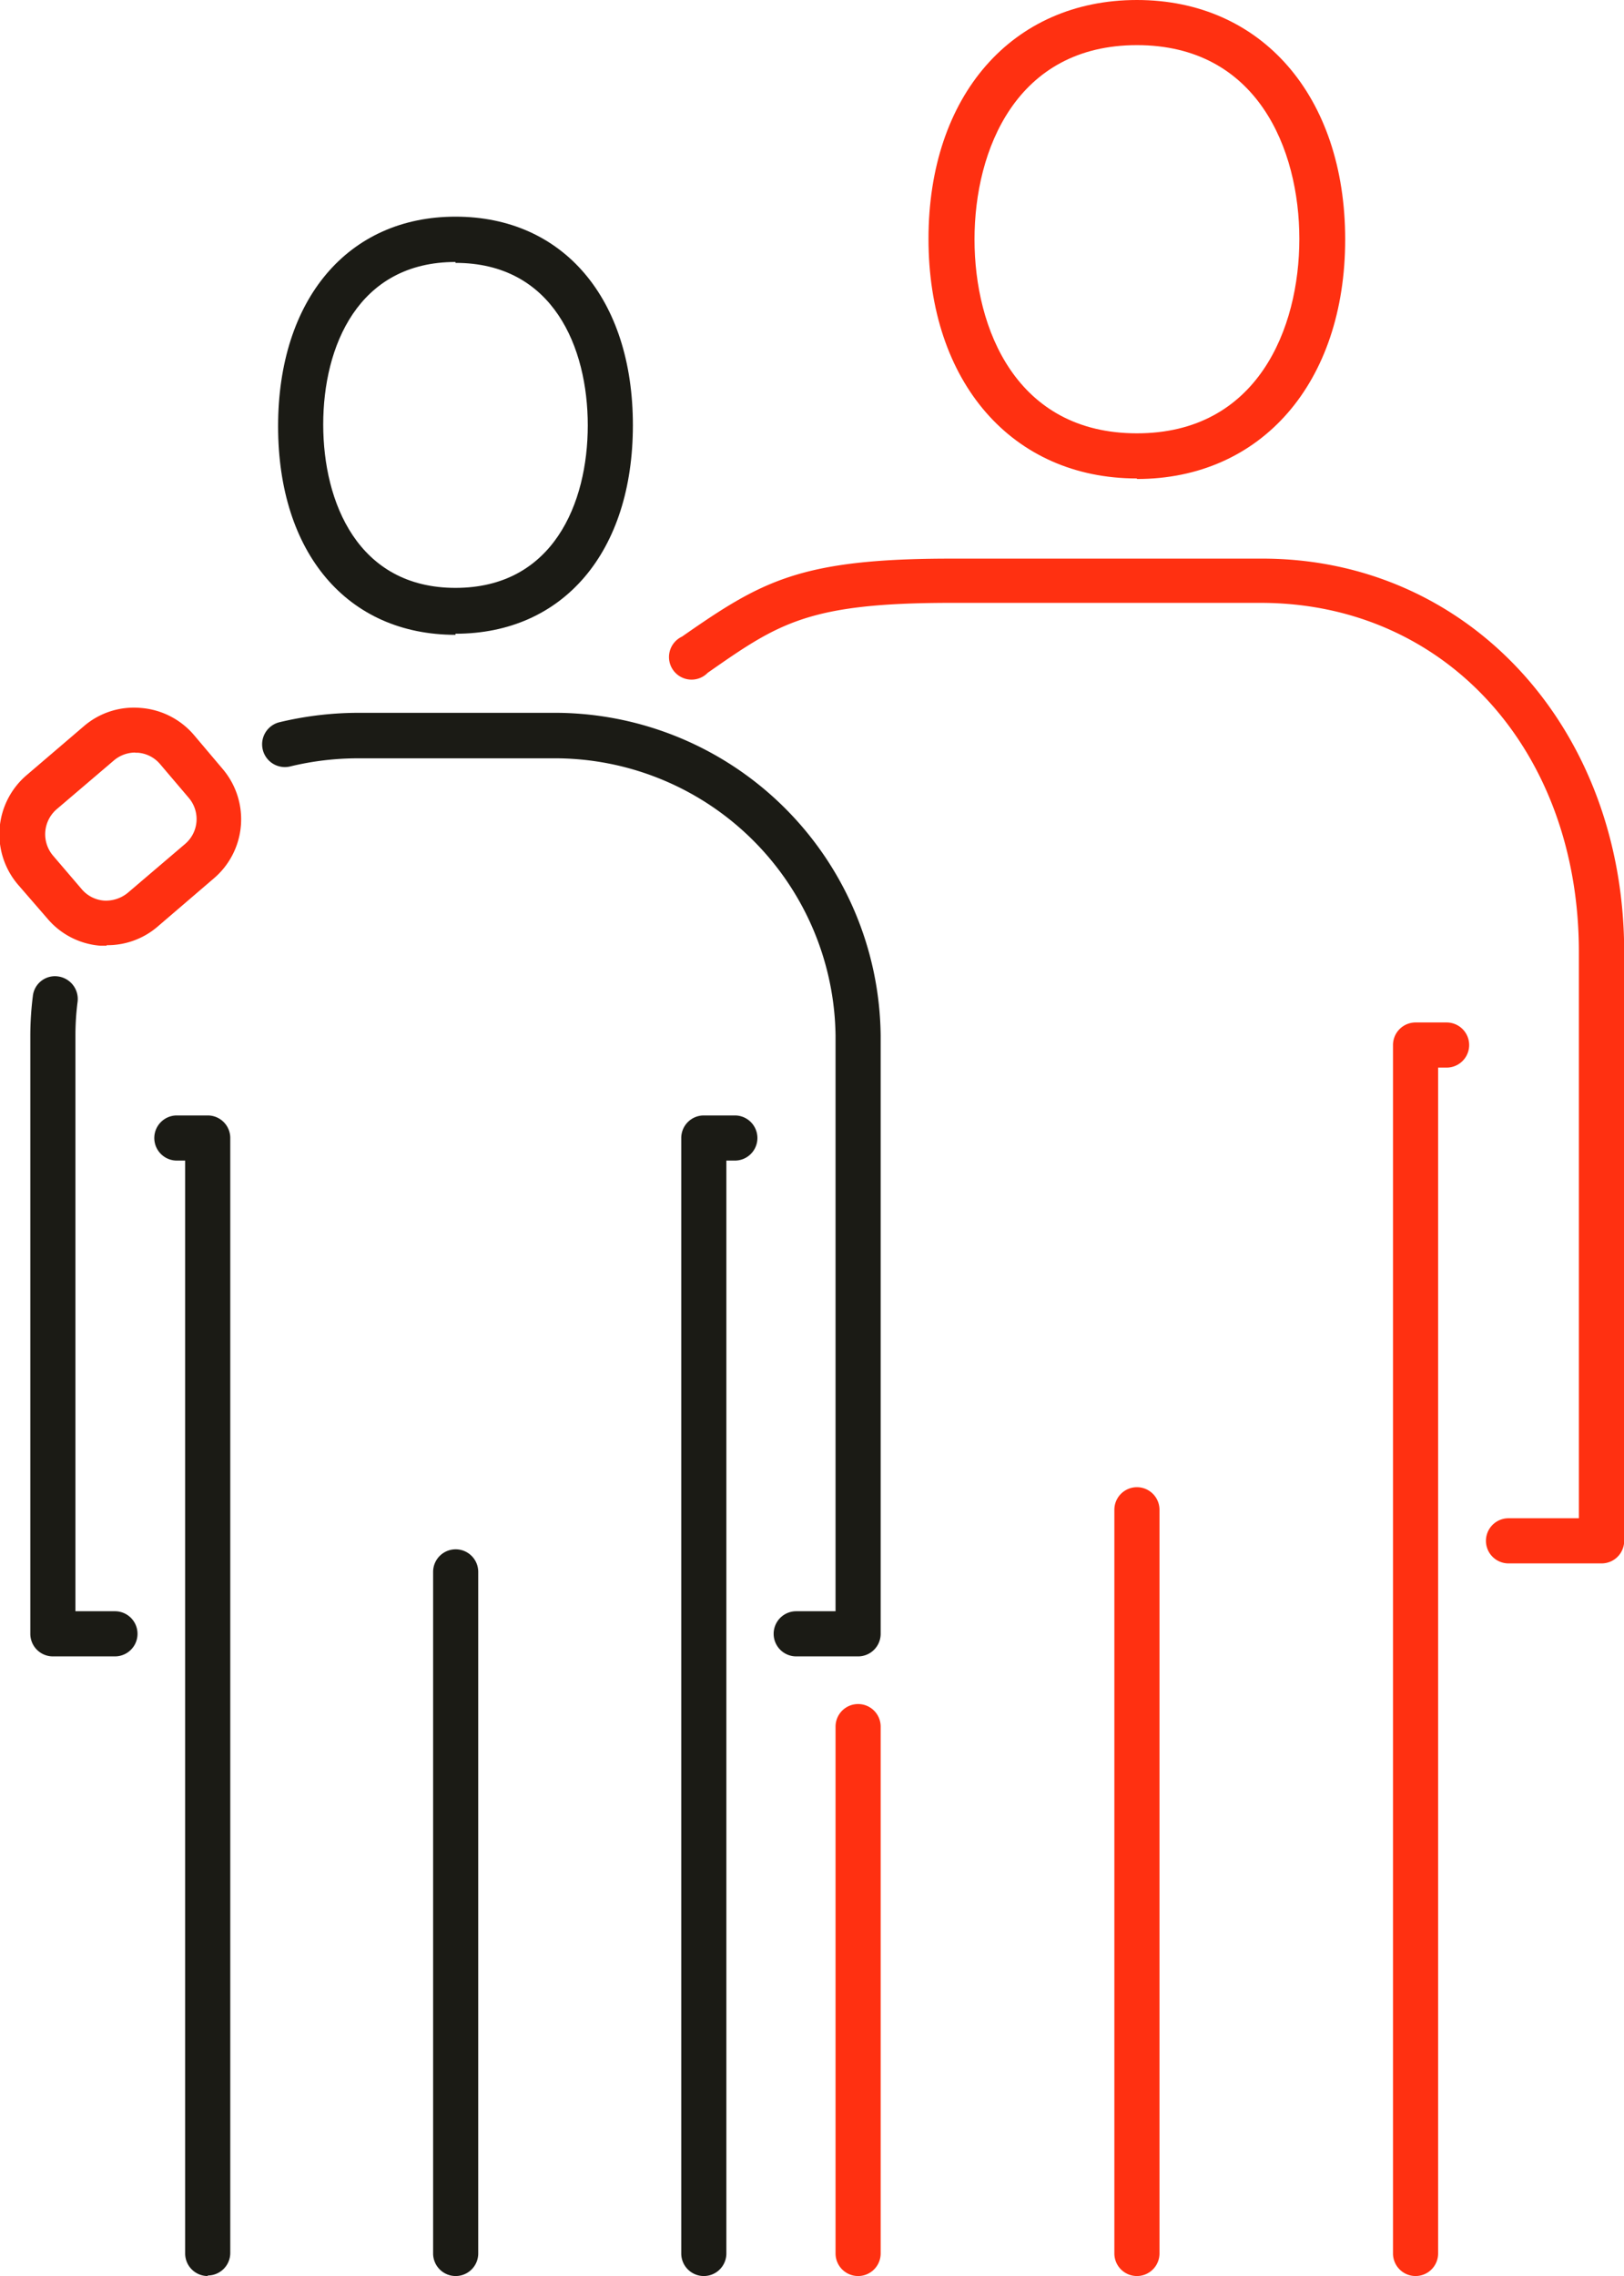
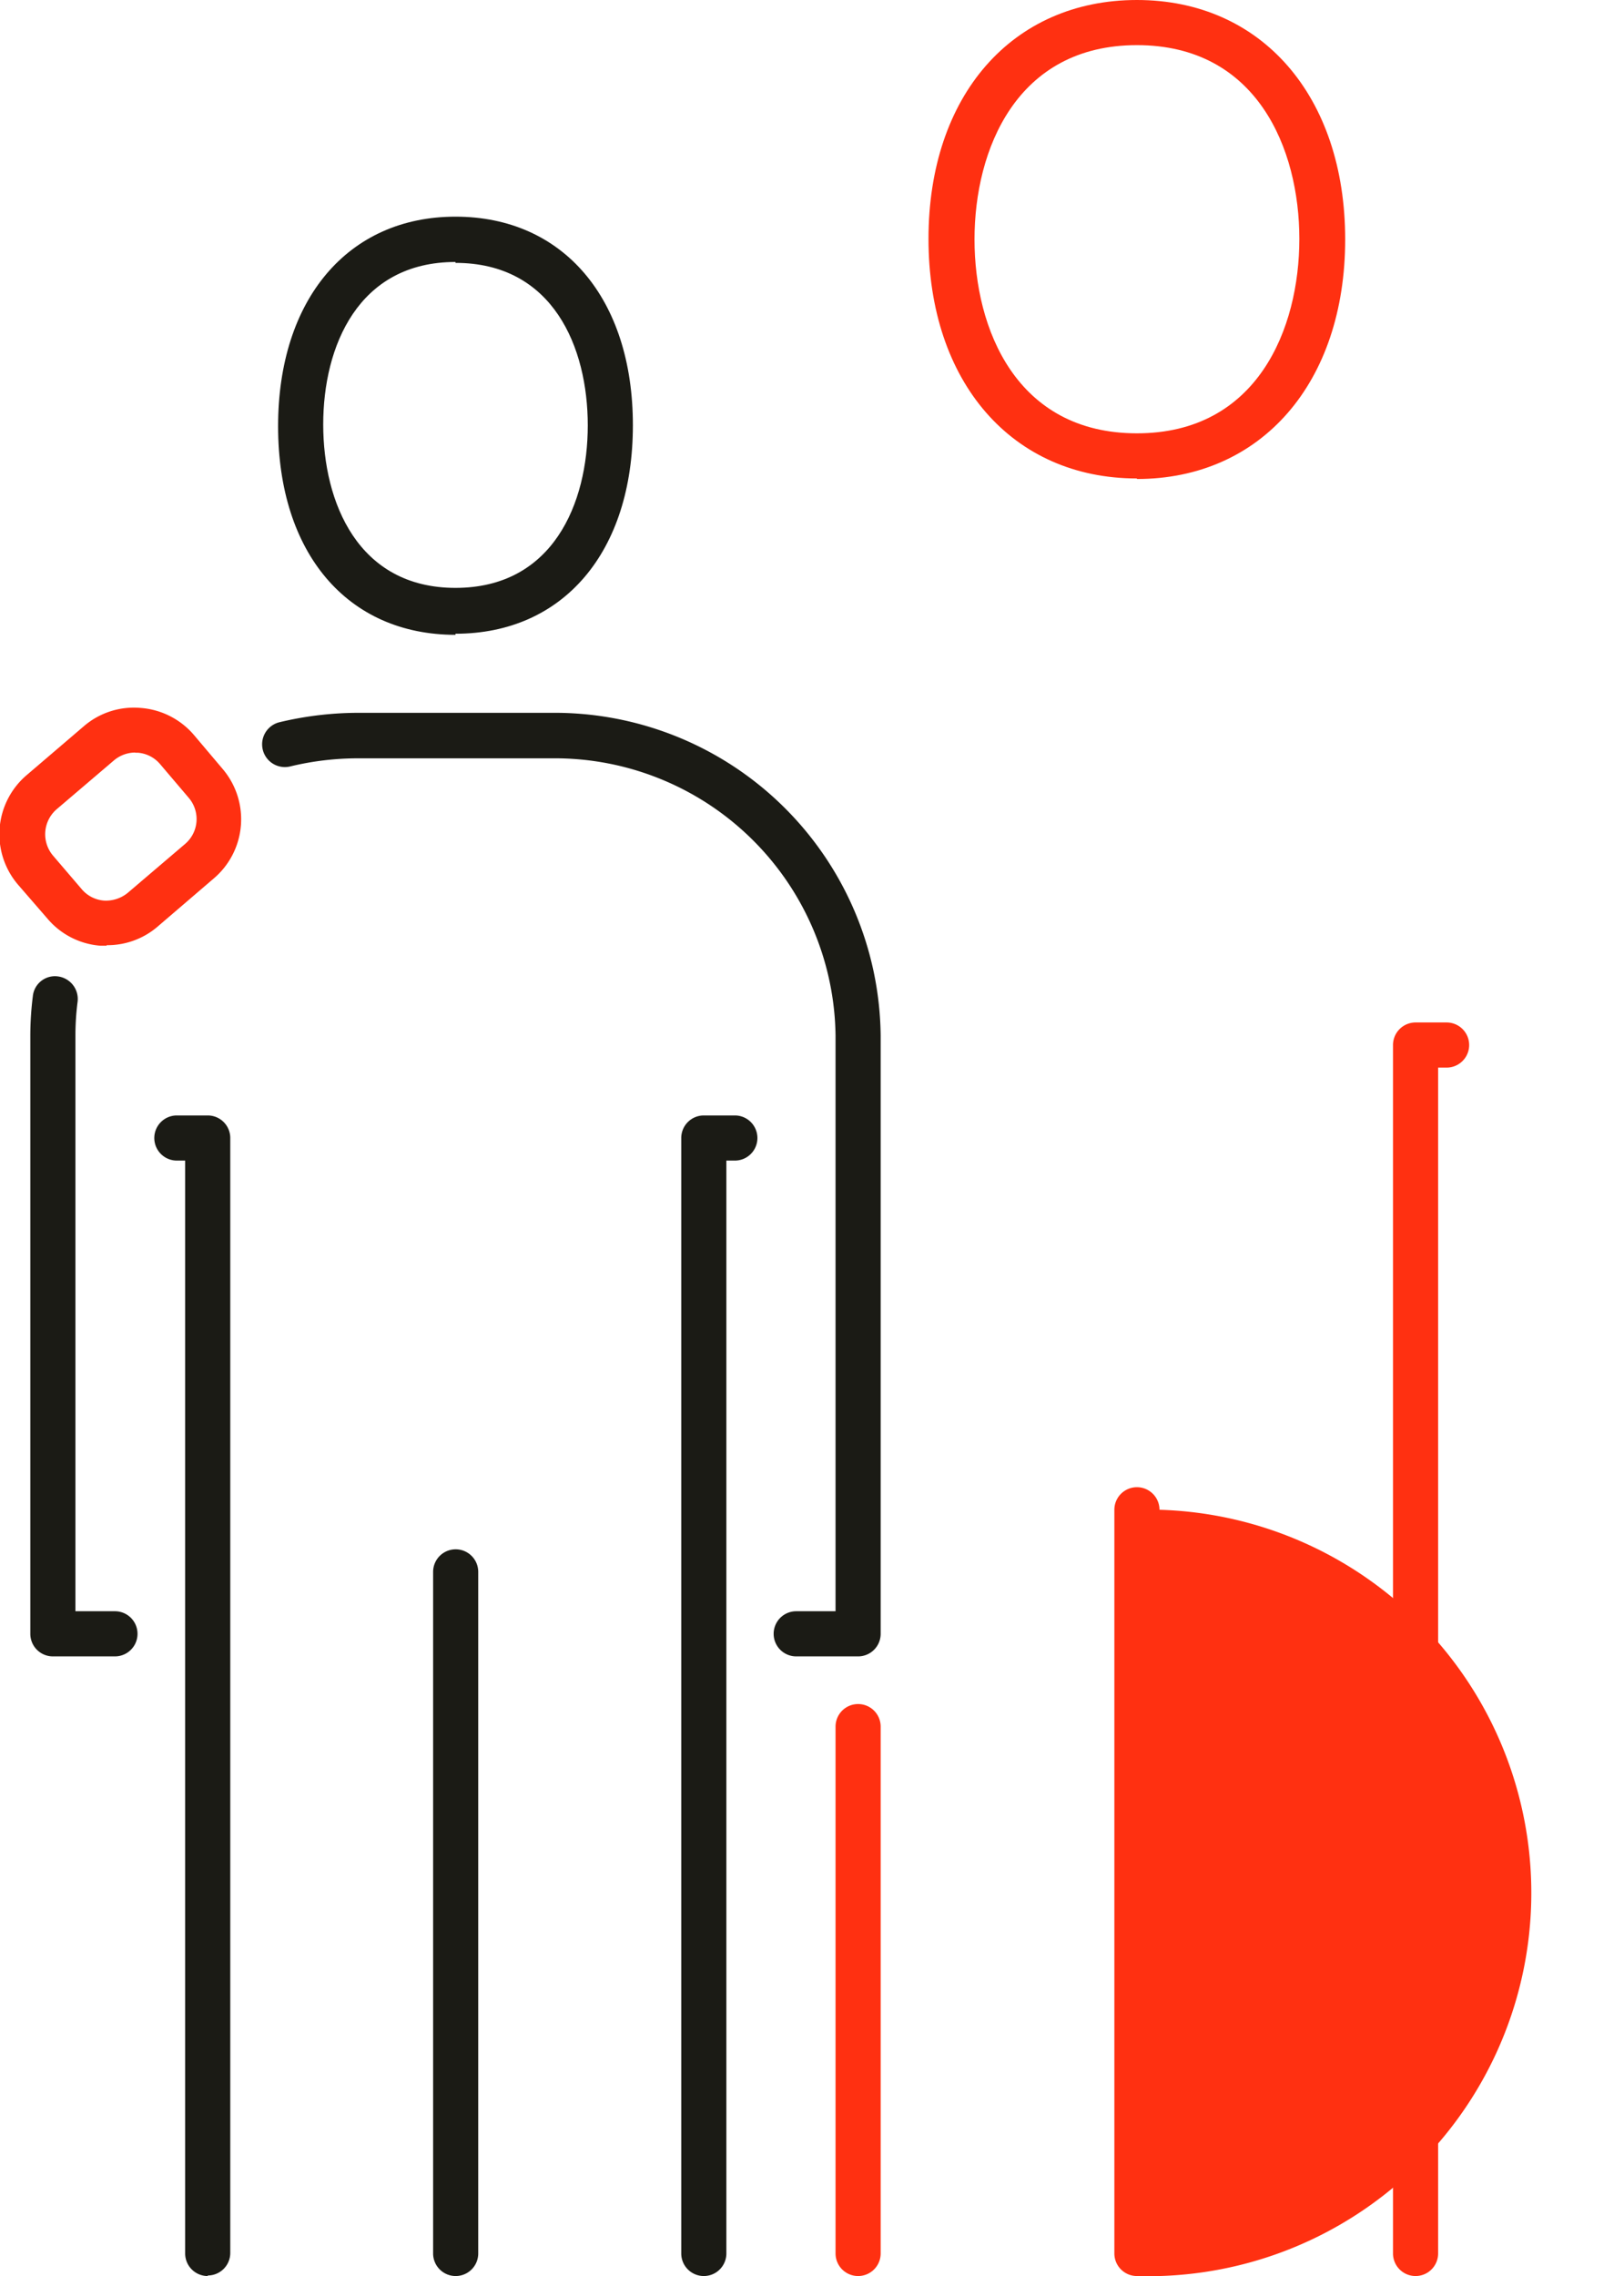
<svg xmlns="http://www.w3.org/2000/svg" viewBox="0 0 89.99 126.06">
  <defs>
    <style>.cls-1{fill:none;}.cls-2{clip-path:url(#clip-path);}.cls-3{fill:#ff3011;}.cls-4{fill:#1b1b15;}</style>
    <clipPath id="clip-path" transform="translate(0 0)">
      <rect class="cls-1" width="89.99" height="126.06" />
    </clipPath>
  </defs>
  <g id="Layer_2" data-name="Layer 2">
    <g id="Layer_1-2" data-name="Layer 1">
      <g class="cls-2">
        <path class="cls-3" d="M47.55,126.06a1.25,1.25,0,0,1-1.25-1.25V95.63a1.25,1.25,0,0,1,2.5,0v29.18a1.25,1.25,0,0,1-1.25,1.25" transform="translate(0 0)" />
        <path class="cls-3" d="M78.44,126.06a1.25,1.25,0,0,1-1.25-1.25V57.88a1.25,1.25,0,0,1,1.25-1.25h1.72a1.25,1.25,0,0,1,0,2.5h-.47v65.68a1.25,1.25,0,0,1-1.25,1.25" transform="translate(0 0)" />
-         <path class="cls-3" d="M63,126.06a1.25,1.25,0,0,1-1.25-1.25V83.62a1.25,1.25,0,0,1,2.5,0v41.19A1.25,1.25,0,0,1,63,126.06" transform="translate(0 0)" />
-         <path class="cls-3" d="M88.74,86.59H83.59a1.25,1.25,0,0,1,0-2.5h3.9V52.73c0-11.2-7.42-19.34-17.63-19.34H52.7c-7.93,0-9.55,1.13-13.48,3.87a1.25,1.25,0,1,1-1.43-2c4.41-3.07,6.53-4.32,14.91-4.32H69.86C81.33,30.89,90,40.28,90,52.73V85.34a1.25,1.25,0,0,1-1.25,1.25" transform="translate(0 0)" />
+         <path class="cls-3" d="M63,126.06a1.25,1.25,0,0,1-1.25-1.25V83.62a1.25,1.25,0,0,1,2.5,0A1.25,1.25,0,0,1,63,126.06" transform="translate(0 0)" />
        <path class="cls-3" d="M63,2.5c-6.68,0-9,5.8-9,10.76S56.32,24,63,24s9-5.8,9-10.77S69.67,2.5,63,2.5m0,24c-6.91,0-11.55-5.33-11.55-13.27S56.09,0,63,0,74.54,5.33,74.54,13.26,69.9,26.53,63,26.53" transform="translate(0 0)" />
        <path class="cls-4" d="M47.55,91.74H44.12a1.25,1.25,0,1,1,0-2.5H46.3V57.36A15.56,15.56,0,0,0,30.61,42H19.87a16,16,0,0,0-3.79.45A1.25,1.25,0,0,1,15.49,40a18.88,18.88,0,0,1,4.38-.52H30.61A18.07,18.07,0,0,1,48.8,57.36V90.49a1.25,1.25,0,0,1-1.25,1.25" transform="translate(0 0)" />
        <path class="cls-4" d="M6.37,91.74H2.93a1.25,1.25,0,0,1-1.25-1.25V57.36a17.64,17.64,0,0,1,.14-2.19,1.23,1.23,0,0,1,1.39-1.09,1.26,1.26,0,0,1,1.09,1.4,14.48,14.48,0,0,0-.12,1.88V89.24H6.37a1.25,1.25,0,1,1,0,2.5" transform="translate(0 0)" />
        <path class="cls-4" d="M11.51,126.06a1.25,1.25,0,0,1-1.25-1.25V64.28H9.8a1.25,1.25,0,1,1,0-2.5h1.71A1.25,1.25,0,0,1,12.76,63v61.78a1.25,1.25,0,0,1-1.25,1.25" transform="translate(0 0)" />
        <path class="cls-4" d="M25.24,126.06A1.25,1.25,0,0,1,24,124.81V87.06a1.25,1.25,0,0,1,2.5,0v37.75a1.25,1.25,0,0,1-1.25,1.25" transform="translate(0 0)" />
        <path class="cls-4" d="M25.24,14.51c-5.4,0-7.33,4.68-7.33,9s1.93,9.05,7.33,9.05,7.33-4.68,7.33-9-1.92-9-7.33-9m0,20.6c-6,0-9.83-4.54-9.83-11.55S19.27,12,25.24,12s9.83,4.54,9.83,11.55-3.85,11.55-9.83,11.55" transform="translate(0 0)" />
        <path class="cls-4" d="M39,126.06a1.25,1.25,0,0,1-1.25-1.25V63A1.25,1.25,0,0,1,39,61.78h1.72a1.25,1.25,0,0,1,0,2.5h-.47v60.53A1.25,1.25,0,0,1,39,126.06" transform="translate(0 0)" />
        <path class="cls-3" d="M5.5,41.16h0Zm2,.52a1.84,1.84,0,0,0-1.18.43h0L3.14,44.82a1.83,1.83,0,0,0-.21,2.56l1.6,1.87a1.8,1.8,0,0,0,1.23.63,1.91,1.91,0,0,0,1.32-.43l3.18-2.71a1.81,1.81,0,0,0,.2-2.55L8.87,42.32a1.79,1.79,0,0,0-1.24-.63H7.49M5.91,52.38H5.57a4.27,4.27,0,0,1-2.94-1.5L1,49a4.3,4.3,0,0,1,.49-6.08l3.17-2.71a4.25,4.25,0,0,1,3.14-1,4.3,4.3,0,0,1,2.94,1.49l1.59,1.88a4.3,4.3,0,0,1-.48,6.07L8.7,51.35a4.26,4.26,0,0,1-2.79,1" transform="translate(0 0)" />
      </g>
    </g>
  </g>
</svg>